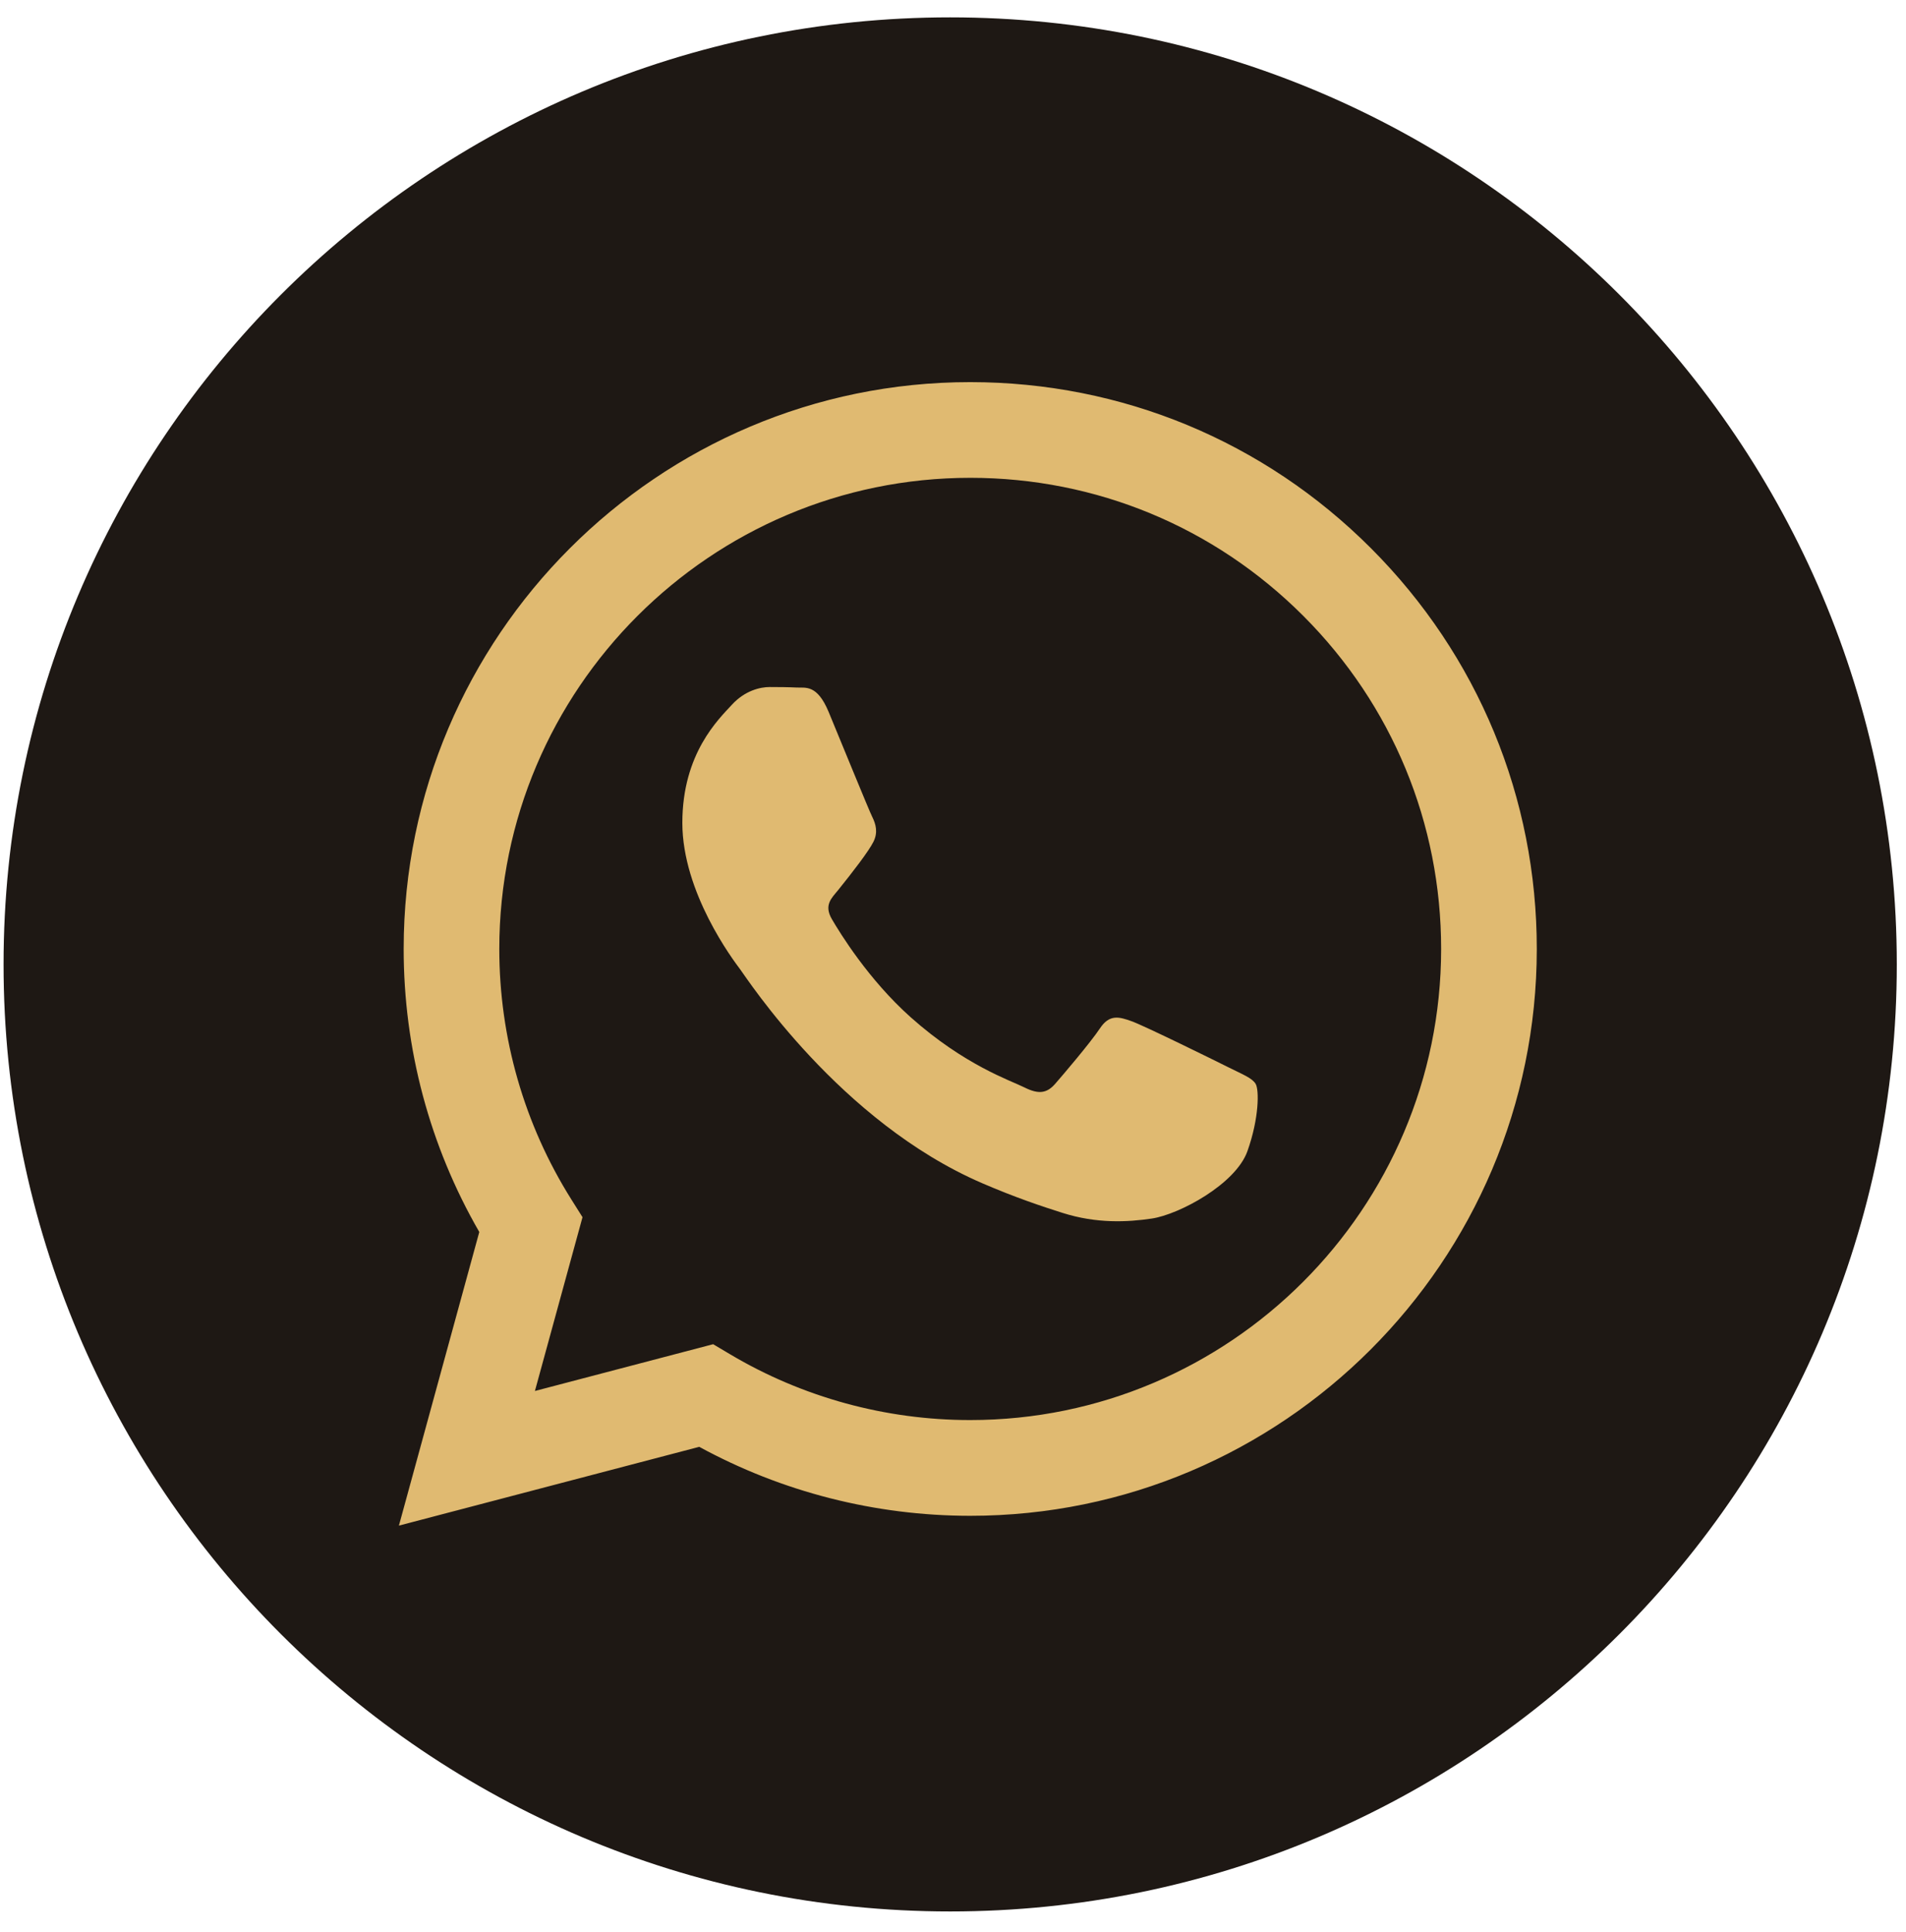
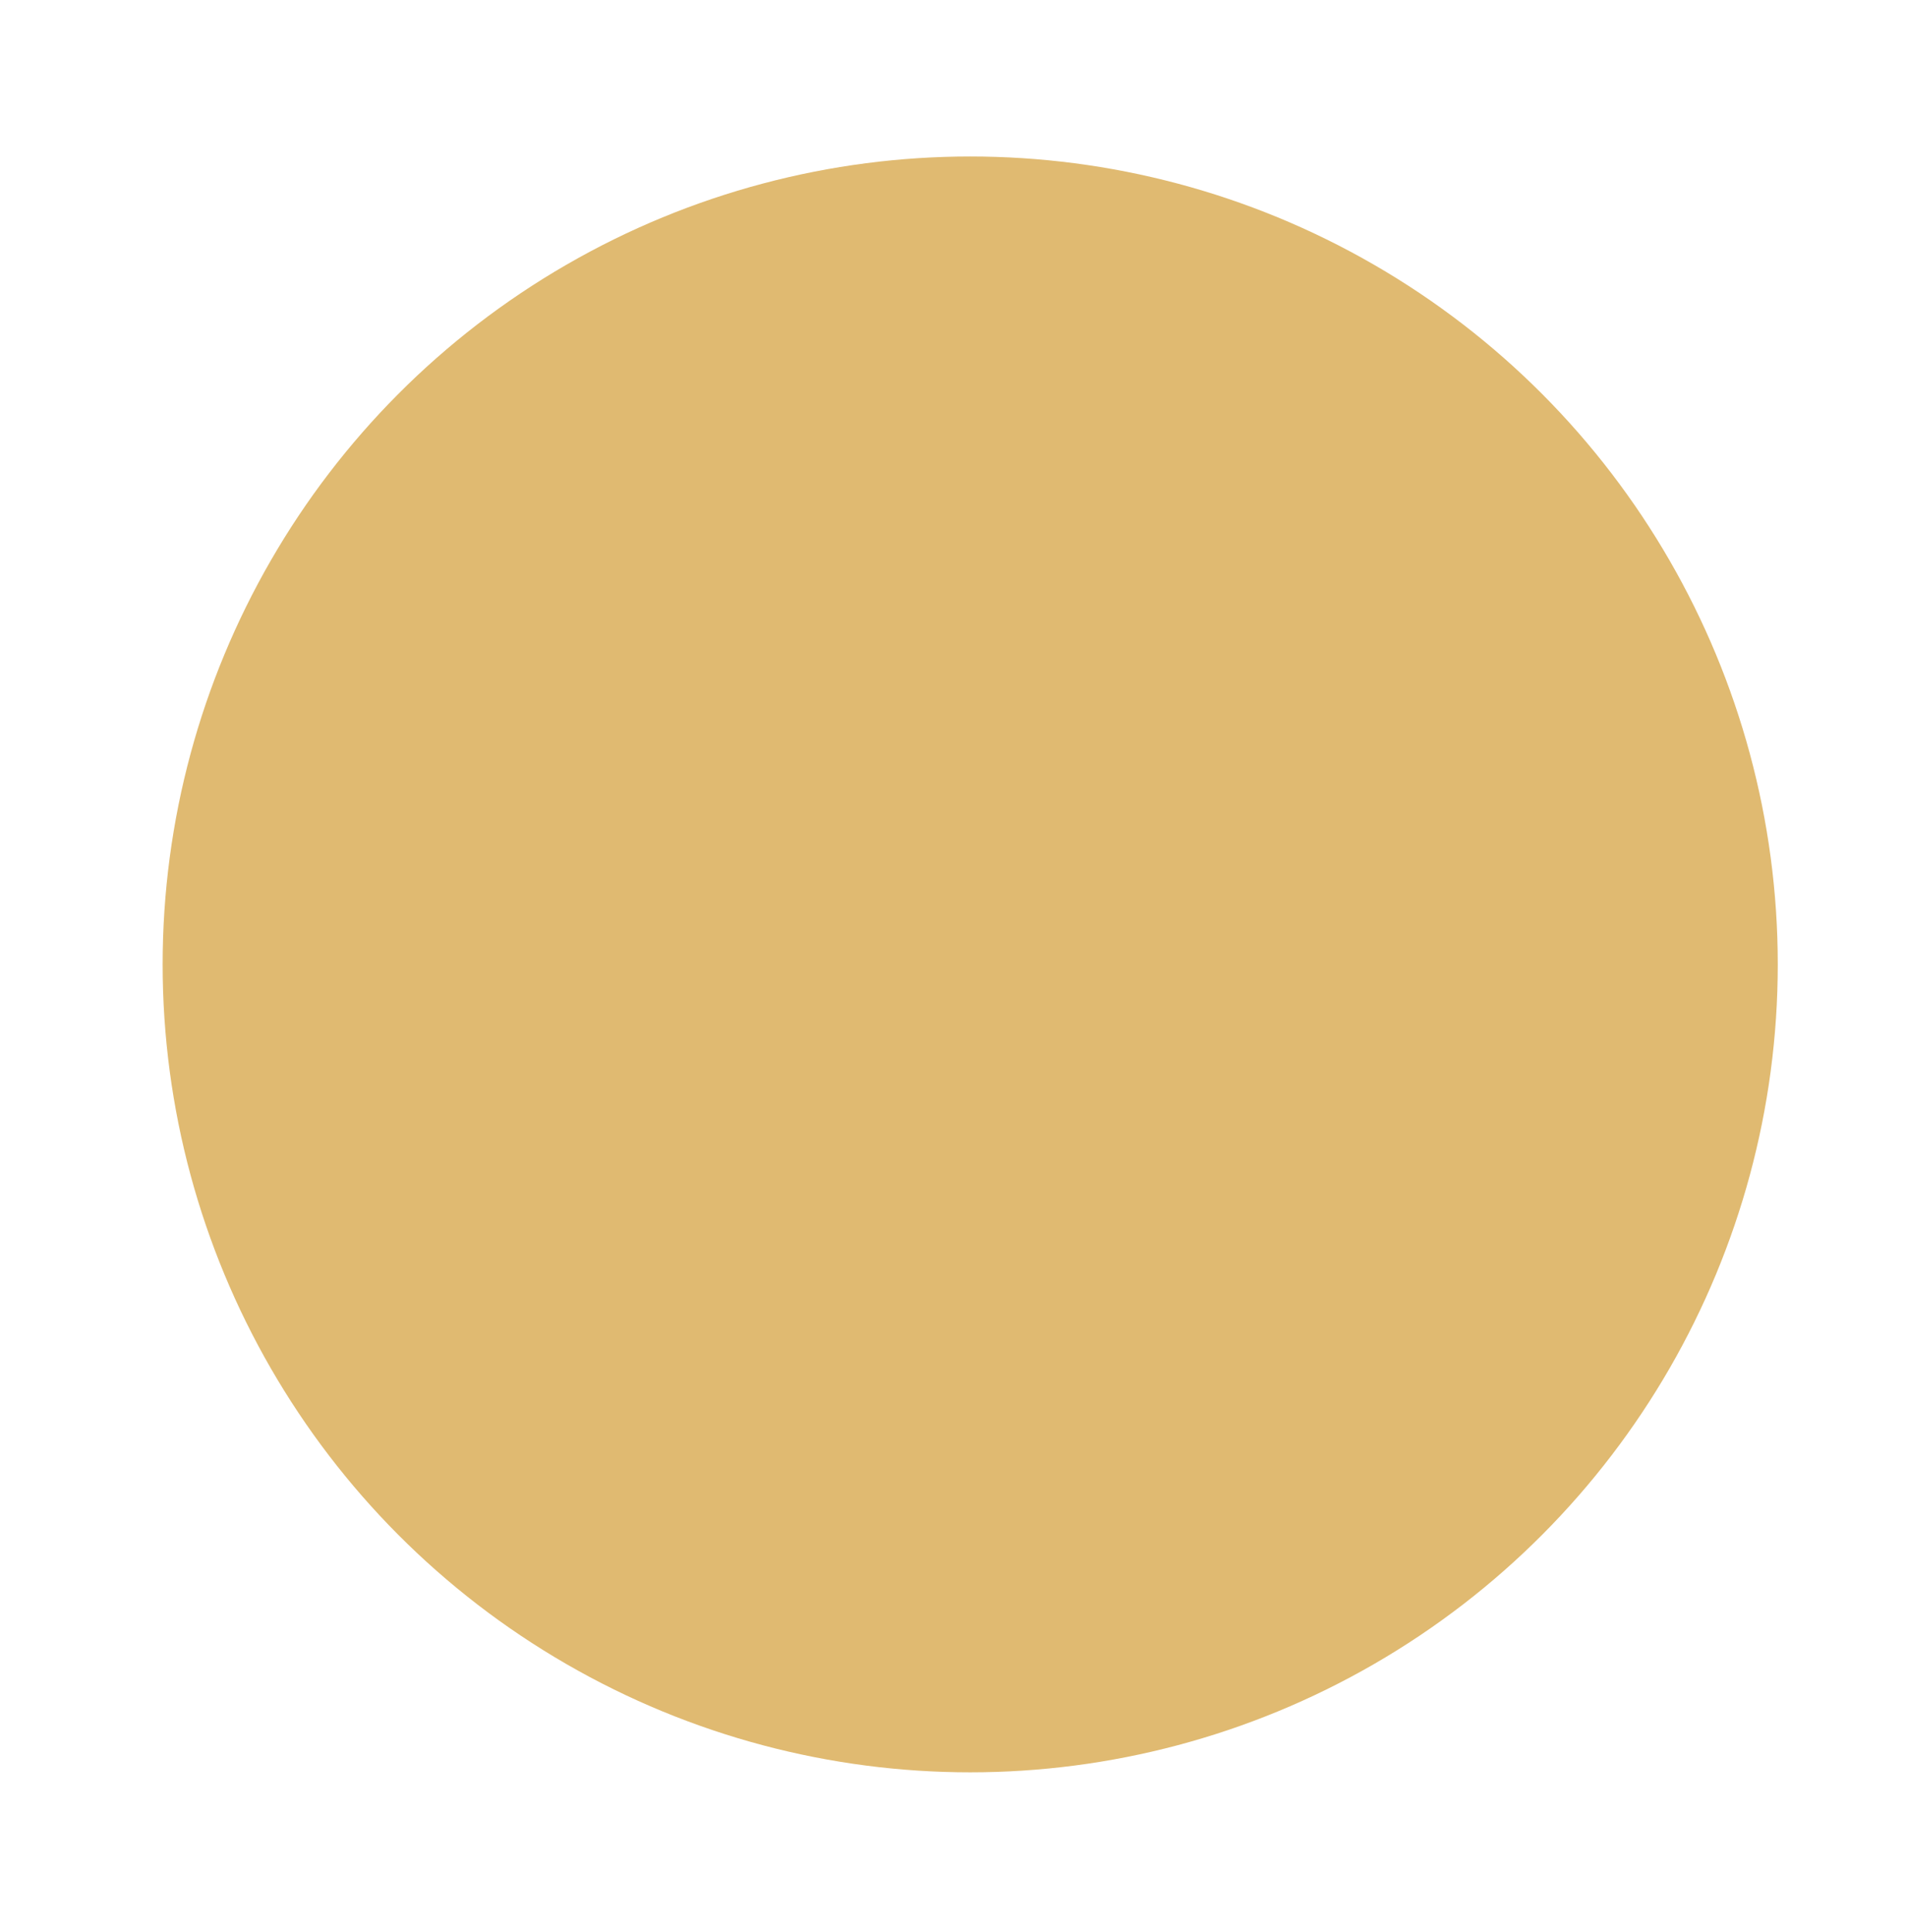
<svg xmlns="http://www.w3.org/2000/svg" width="76" height="77" viewBox="0 0 76 77" fill="none">
  <circle cx="38.686" cy="38.438" r="32.201" fill="#E0BA71" />
-   <path d="M37.887 0.692C17.044 0.692 0.142 17.595 0.142 38.438C0.142 59.281 17.044 76.184 37.887 76.184C58.73 76.184 75.633 59.281 75.633 38.438C75.633 17.595 58.73 0.692 37.887 0.692ZM38.687 60.415C38.688 60.415 38.687 60.415 38.687 60.415H38.678C34.897 60.413 31.181 59.465 27.882 57.666L15.906 60.806L19.111 49.103C17.134 45.678 16.094 41.793 16.096 37.812C16.101 25.36 26.235 15.23 38.687 15.23C44.73 15.232 50.403 17.584 54.668 21.853C58.933 26.122 61.281 31.796 61.278 37.83C61.273 50.283 51.138 60.415 38.687 60.415Z" fill="#1E1814" />
-   <path d="M38.694 19.044C28.337 19.044 19.914 27.464 19.909 37.814C19.908 41.36 20.901 44.814 22.78 47.803L23.227 48.513L21.329 55.44L28.436 53.576L29.122 53.983C32.005 55.694 35.31 56.598 38.679 56.599H38.686C49.036 56.599 57.459 48.179 57.464 37.829C57.465 32.813 55.514 28.097 51.969 24.549C48.424 21.001 43.709 19.046 38.694 19.044ZM49.739 45.884C49.268 47.202 47.014 48.405 45.929 48.567C44.956 48.712 43.726 48.773 42.374 48.344C41.553 48.084 40.502 47.736 39.155 47.155C33.493 44.711 29.795 39.011 29.513 38.634C29.23 38.258 27.208 35.574 27.208 32.797C27.208 30.019 28.666 28.654 29.183 28.089C29.701 27.524 30.313 27.383 30.689 27.383C31.065 27.383 31.442 27.387 31.77 27.403C32.117 27.42 32.582 27.271 33.04 28.372C33.511 29.502 34.64 32.279 34.781 32.561C34.922 32.844 35.016 33.173 34.828 33.55C34.64 33.927 34.014 34.739 33.417 35.48C33.166 35.79 32.84 36.067 33.169 36.632C33.498 37.196 34.632 39.044 36.309 40.541C38.466 42.463 40.285 43.059 40.849 43.342C41.413 43.624 41.742 43.577 42.072 43.2C42.401 42.824 43.483 41.553 43.859 40.988C44.235 40.423 44.612 40.517 45.129 40.706C45.647 40.893 48.422 42.259 48.986 42.541C49.551 42.824 49.927 42.965 50.068 43.2C50.209 43.436 50.209 44.566 49.739 45.884Z" fill="#1E1814" />
</svg>